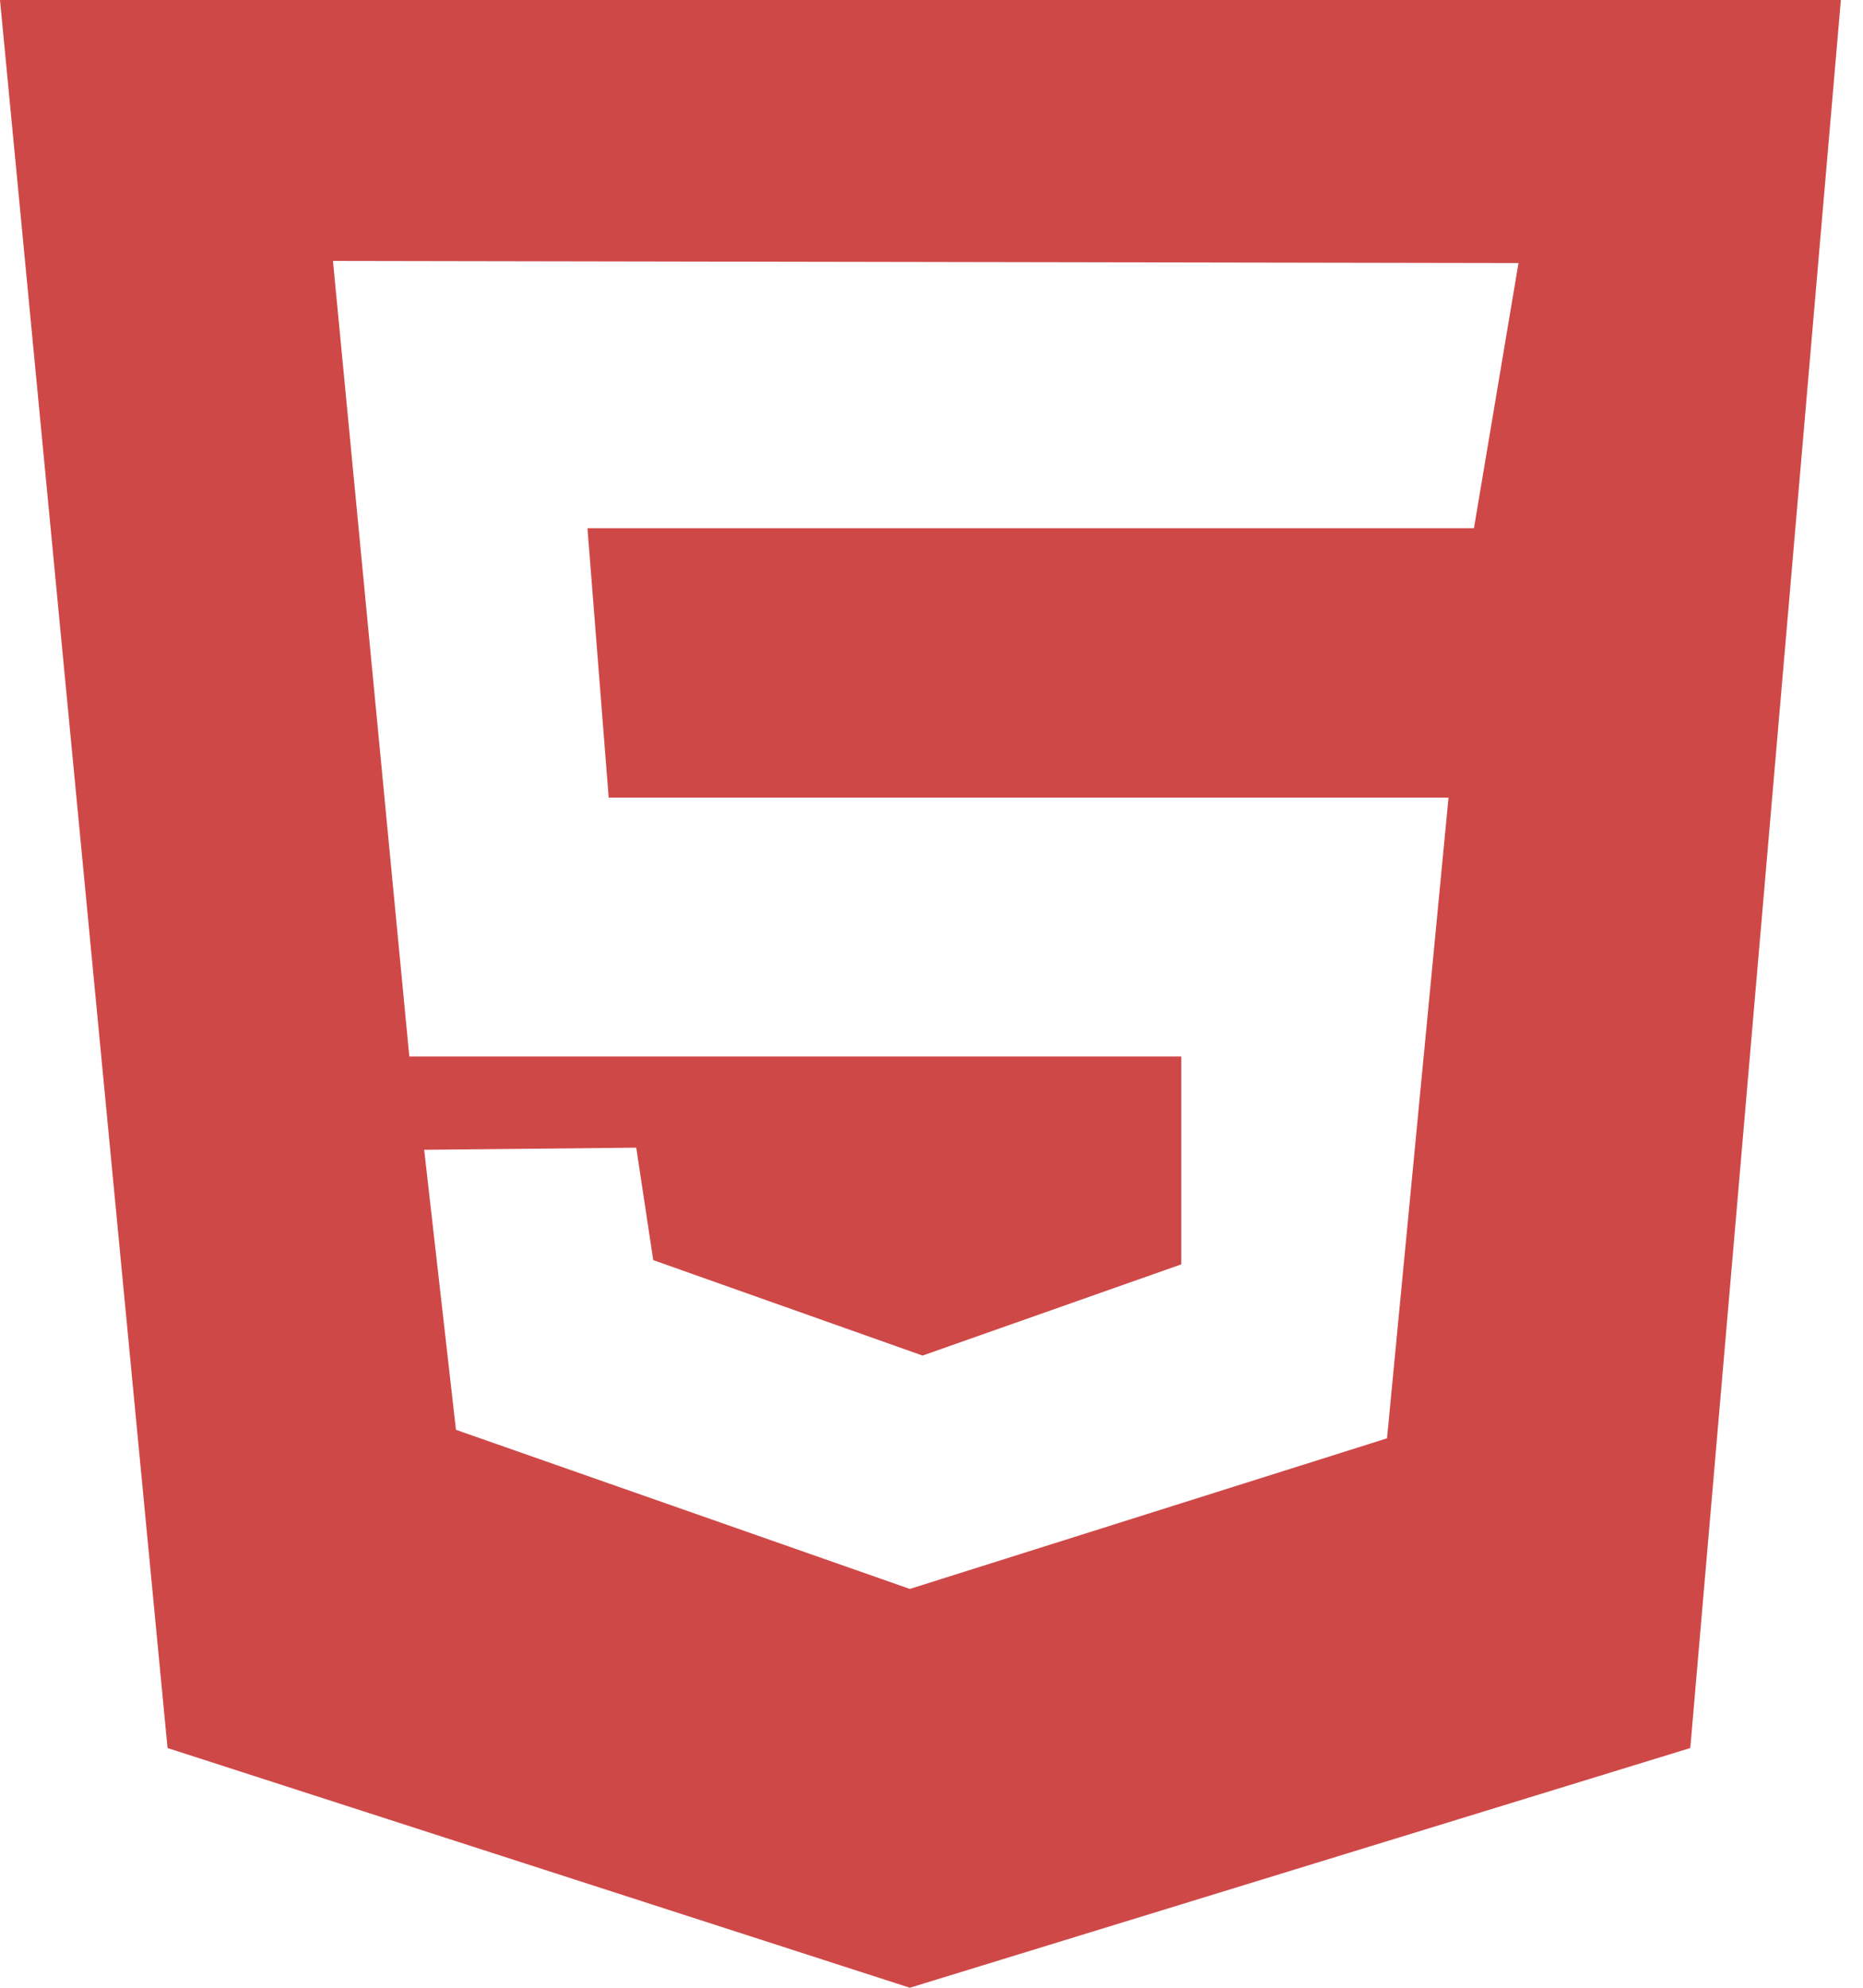
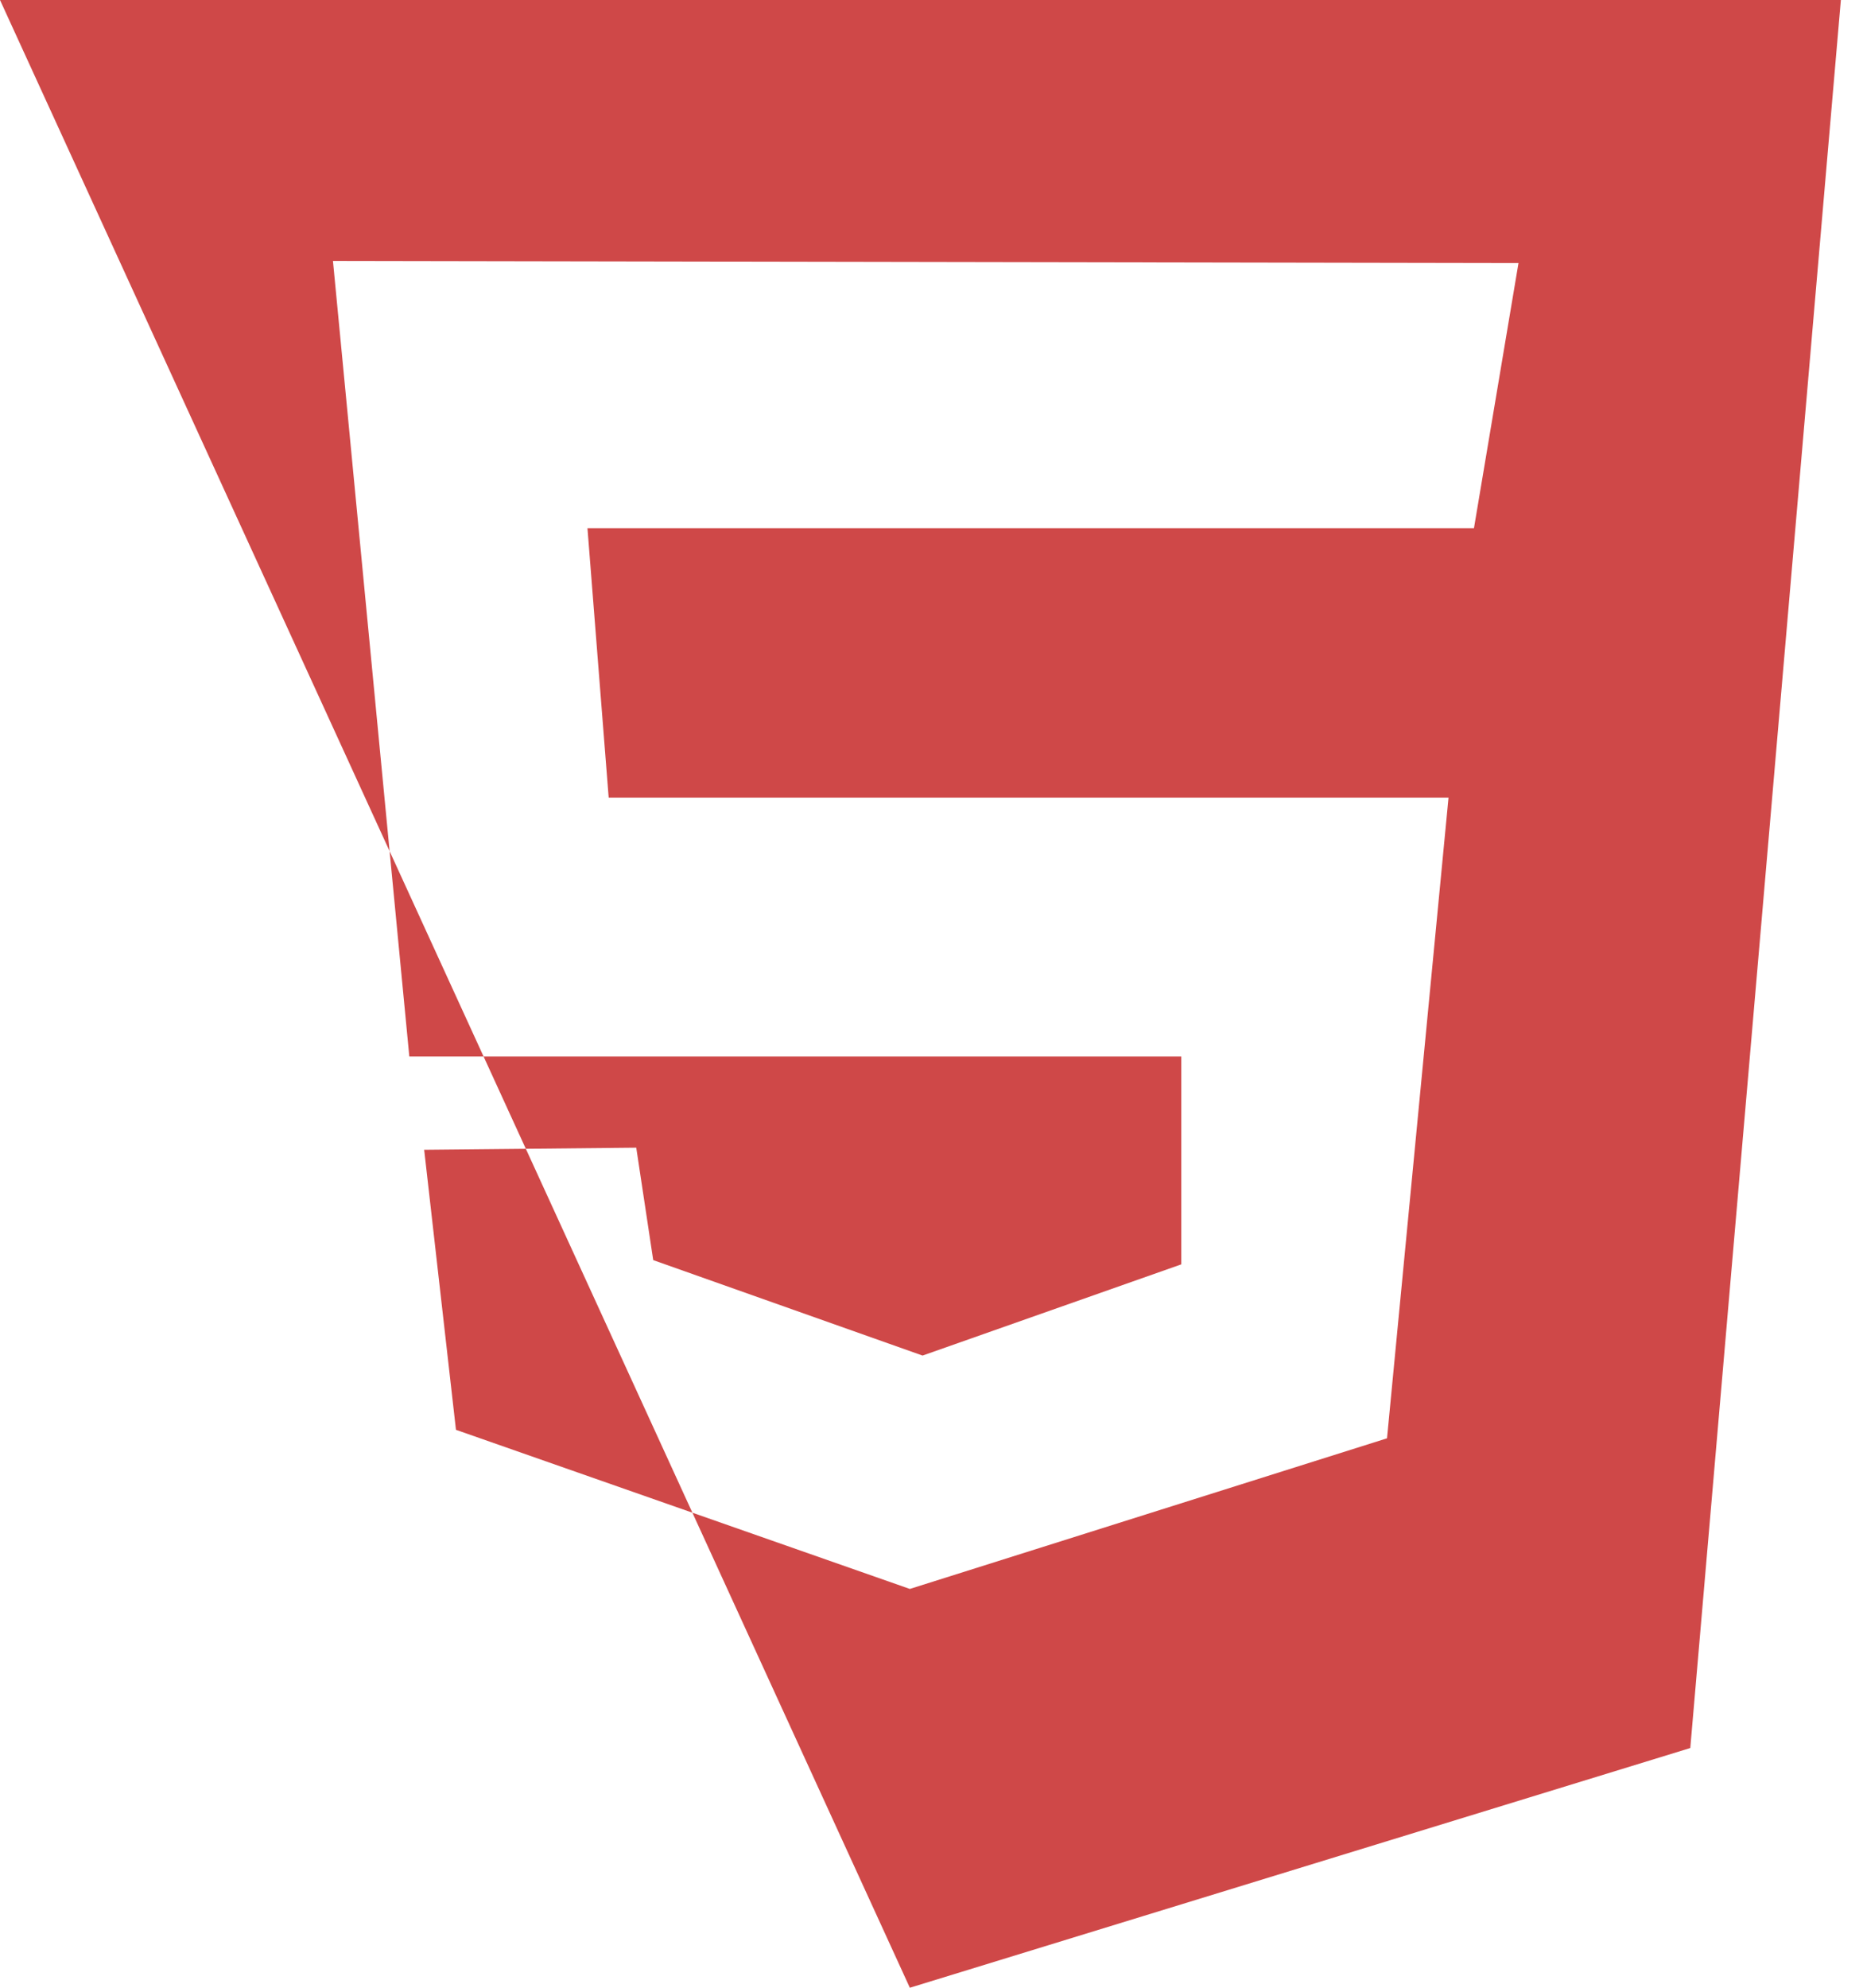
<svg xmlns="http://www.w3.org/2000/svg" width="75px" height="80px" viewBox="0 0 75 80" version="1.1">
  <title>icon_html5</title>
  <g id="页面-1" stroke="none" stroke-width="1" fill="none" fill-rule="evenodd">
    <g id="Web应用开发" transform="translate(-150, -2234)" fill="#CF4848" fill-rule="nonzero">
      <g id="icon_html5" transform="translate(150, 2234)">
-         <path d="M0,0 L74.109,0 L68.047,70.352 L36.628,80 L6.745,70.352 L0,0 Z M59.338,21.259 L61.131,10.587 L13.404,10.502 L16.478,42.519 L47.556,42.519 L47.556,50.886 L37.14,54.557 L26.297,50.715 L25.614,46.19 L17.076,46.275 L18.356,57.545 L36.628,63.949 L55.838,57.887 L58.314,32.102 L24.504,32.102 L23.65,21.259 L59.338,21.259 L59.338,21.259 Z" id="形状" />
+         <path d="M0,0 L74.109,0 L68.047,70.352 L36.628,80 L0,0 Z M59.338,21.259 L61.131,10.587 L13.404,10.502 L16.478,42.519 L47.556,42.519 L47.556,50.886 L37.14,54.557 L26.297,50.715 L25.614,46.19 L17.076,46.275 L18.356,57.545 L36.628,63.949 L55.838,57.887 L58.314,32.102 L24.504,32.102 L23.65,21.259 L59.338,21.259 L59.338,21.259 Z" id="形状" />
      </g>
    </g>
  </g>
</svg>